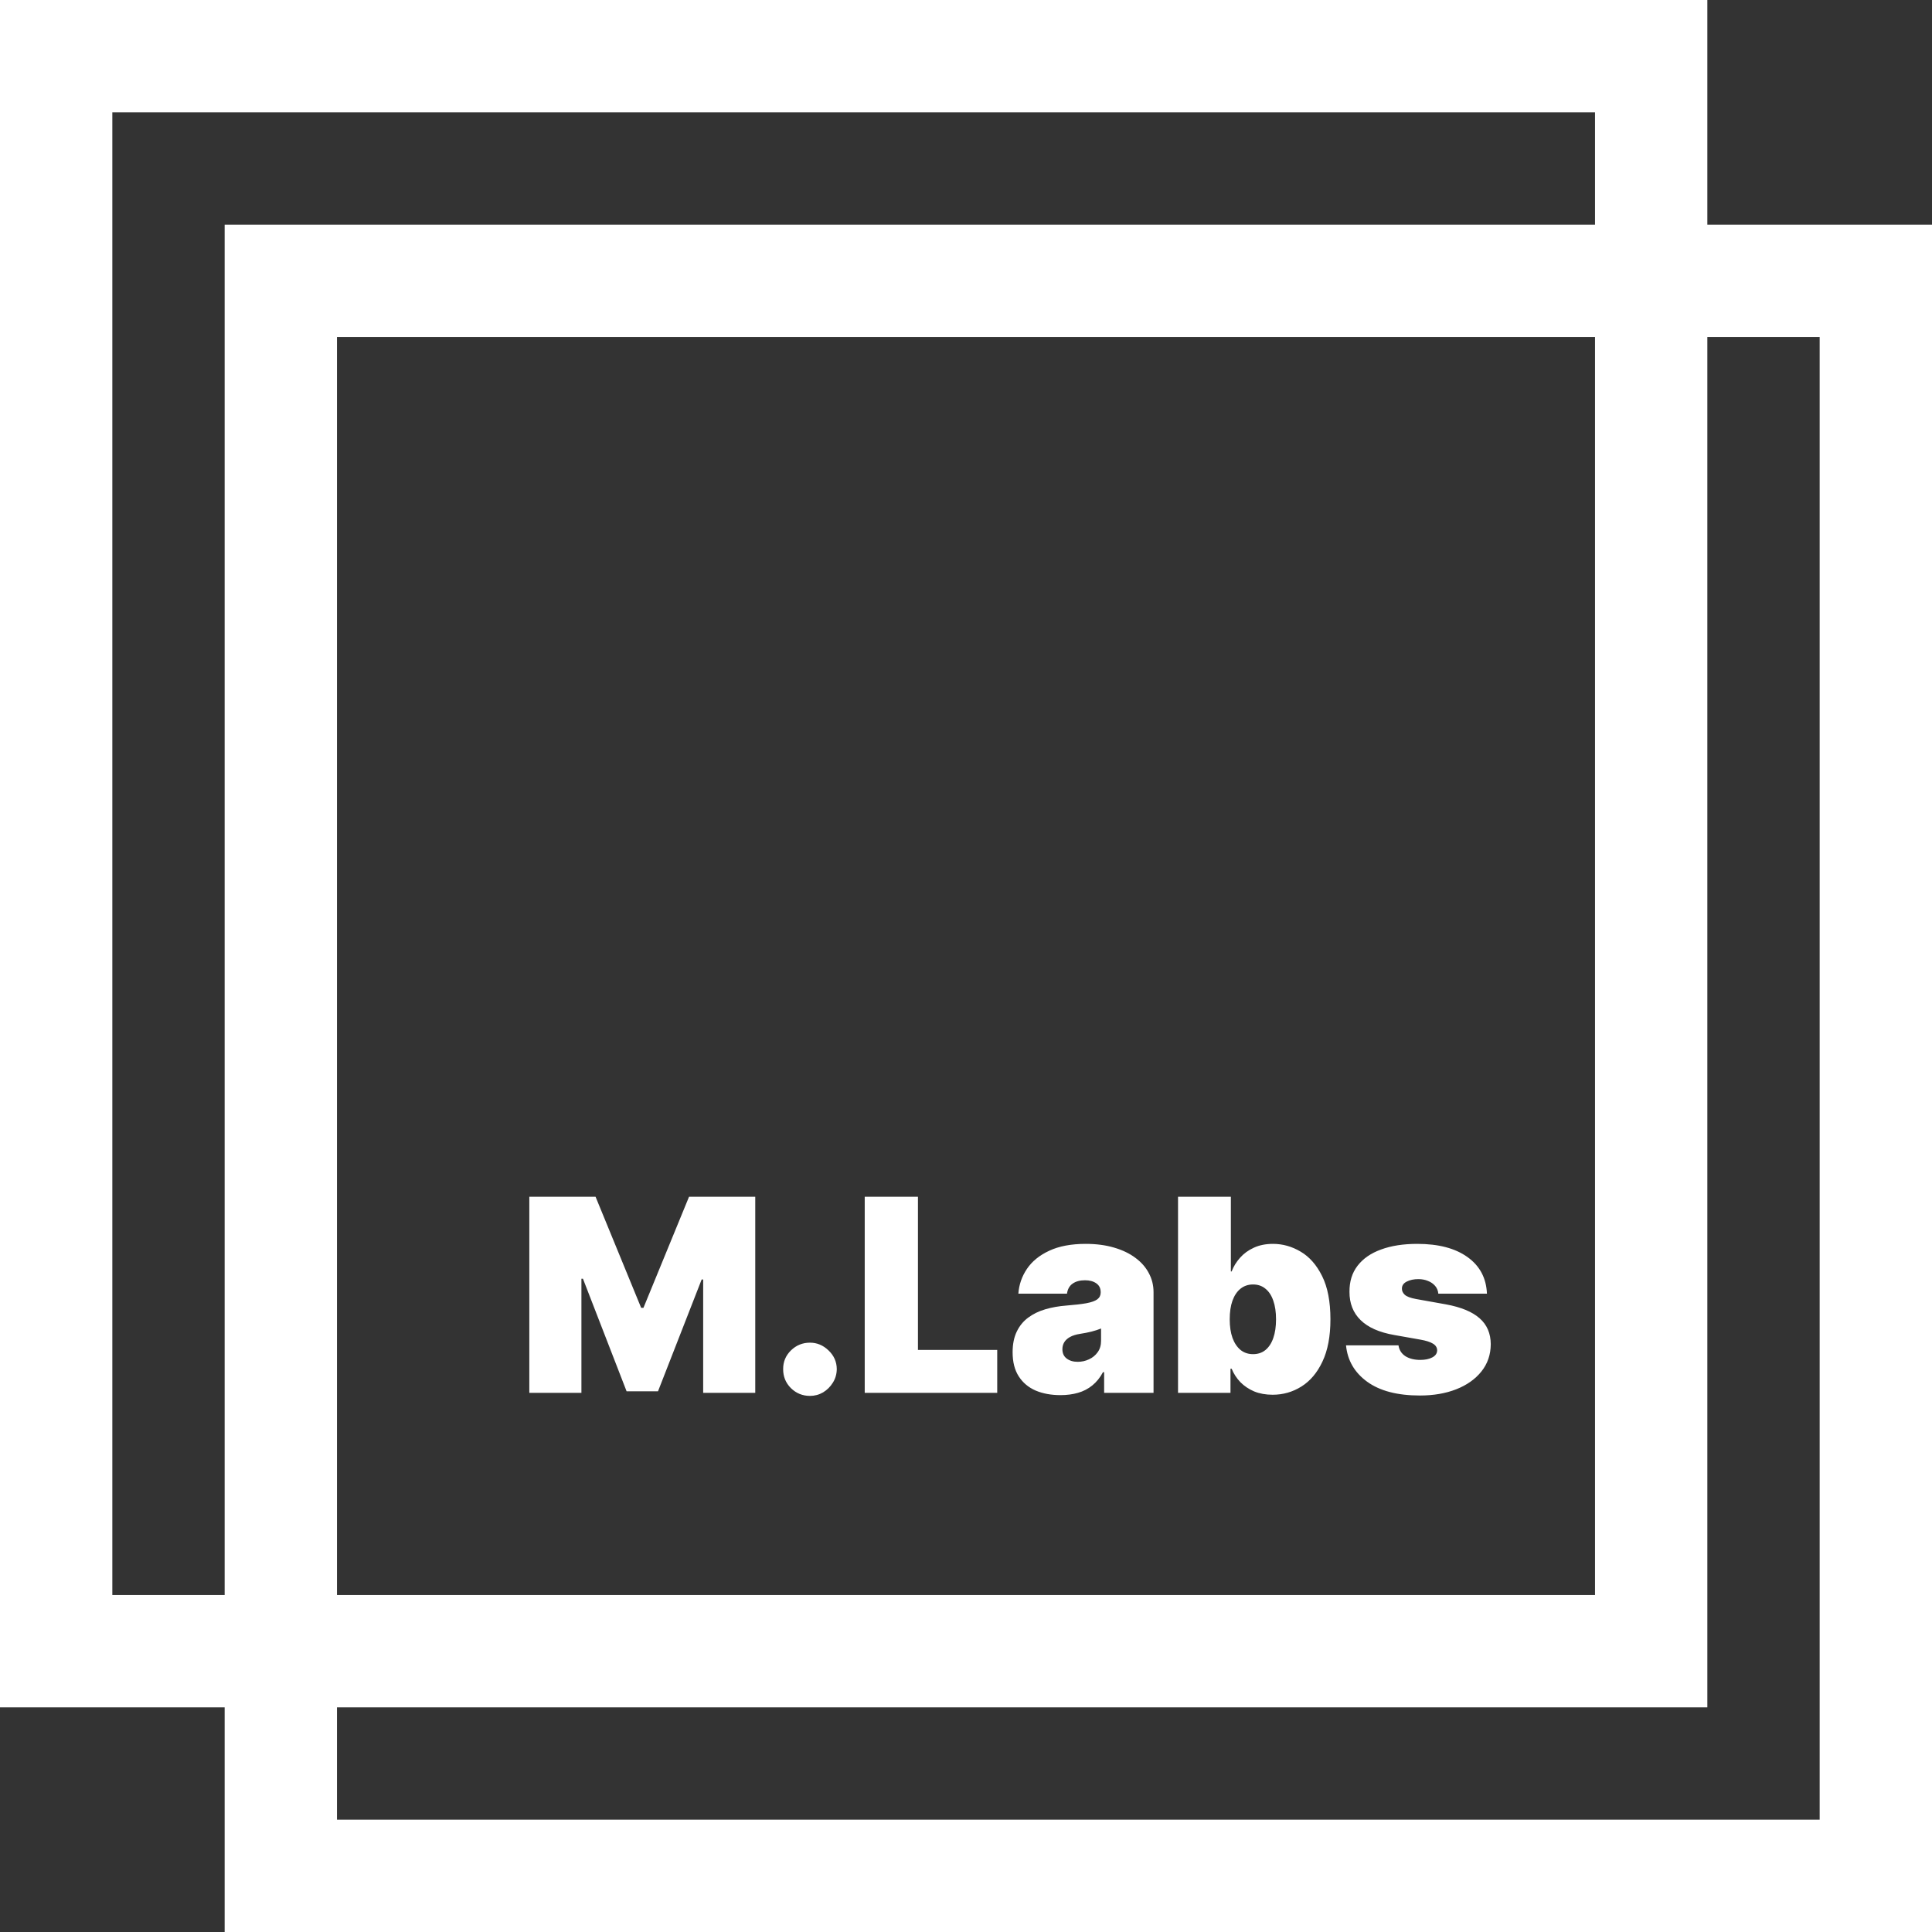
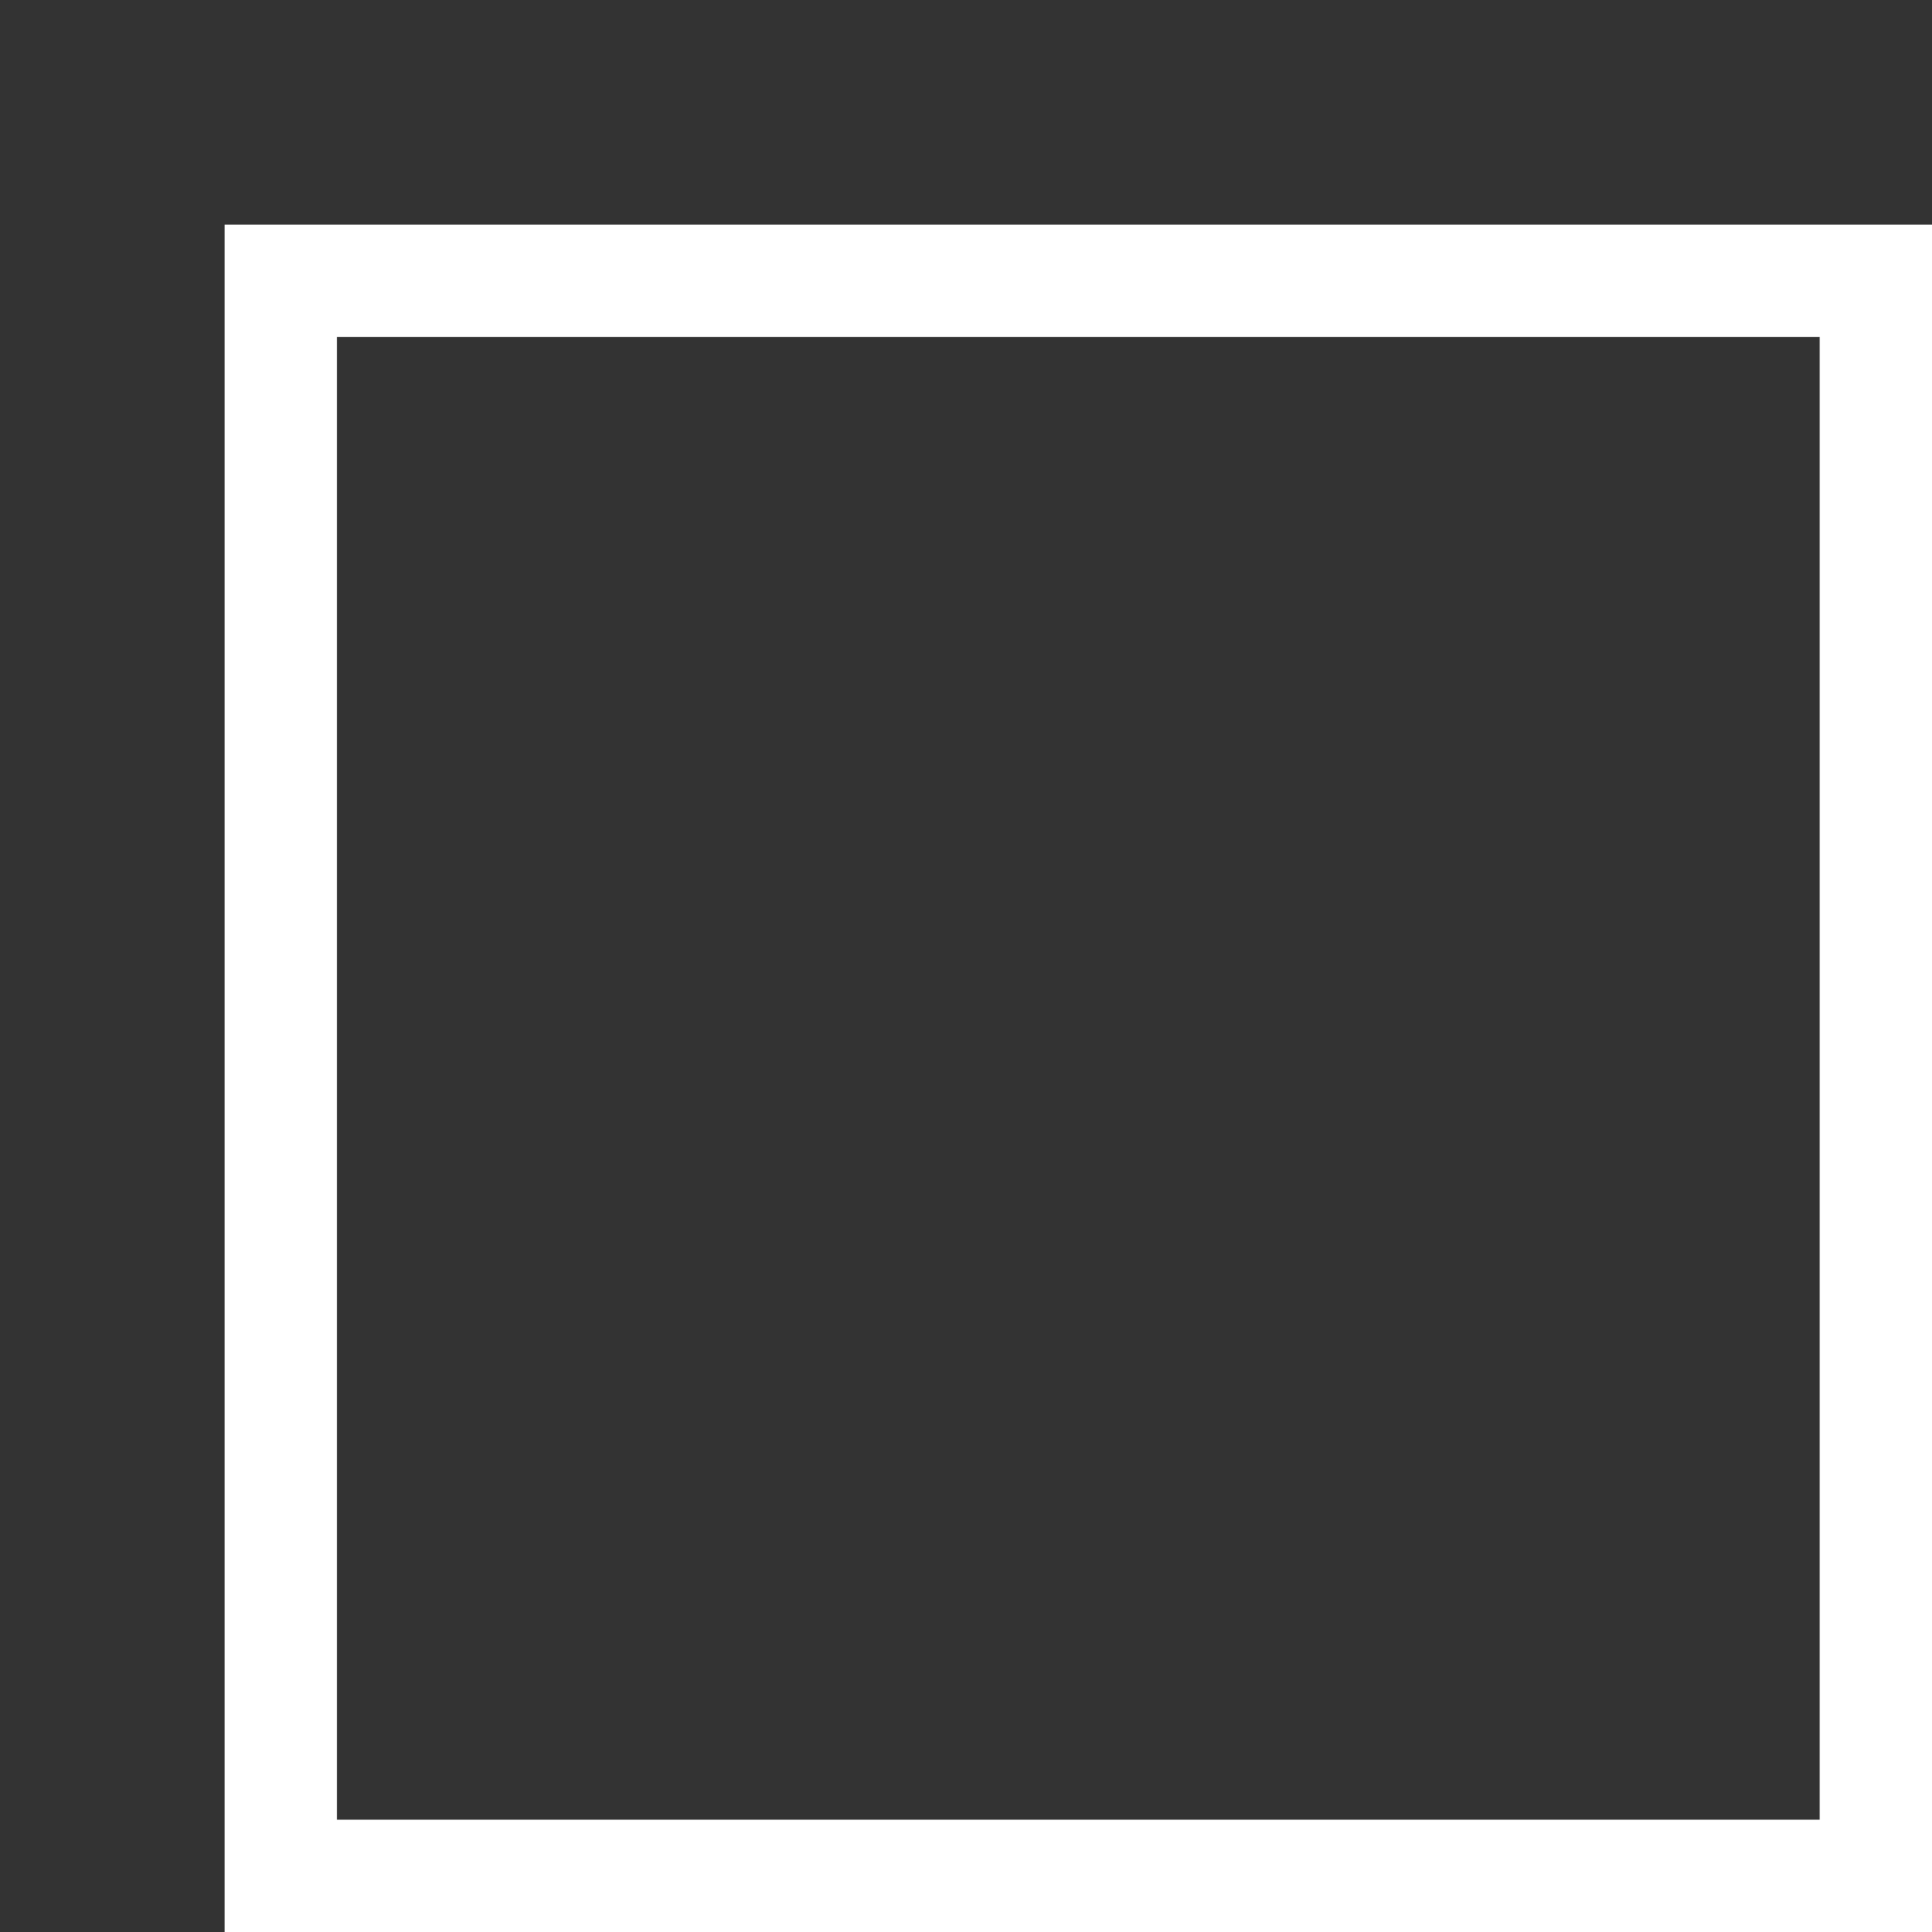
<svg xmlns="http://www.w3.org/2000/svg" width="86" height="86" viewBox="0 0 86 86" fill="none">
  <rect x="0" y="0" width="86" height="86" fill="#333333" stroke="none" />
-   <rect x="2.5" y="2.5" width="71" height="71" stroke="white" stroke-width="5" />
  <rect x="12.5" y="12.5" width="71" height="71" stroke="white" stroke-width="5" />
-   <path d="M23.562 53.273H26.511L28.54 58.216H28.642L30.671 53.273H33.619V62H31.301V56.955H31.233L29.29 61.932H27.892L25.949 56.92H25.881V62H23.562V53.273ZM36.055 62.136C35.725 62.136 35.443 62.021 35.207 61.791C34.974 61.558 34.859 61.276 34.861 60.943C34.859 60.619 34.974 60.342 35.207 60.112C35.443 59.882 35.725 59.767 36.055 59.767C36.367 59.767 36.643 59.882 36.881 60.112C37.123 60.342 37.245 60.619 37.248 60.943C37.245 61.165 37.187 61.367 37.073 61.548C36.962 61.727 36.818 61.871 36.639 61.979C36.459 62.084 36.265 62.136 36.055 62.136ZM38.492 62V53.273H40.861V60.091H44.39V62H38.492ZM47.206 62.102C46.788 62.102 46.419 62.034 46.098 61.898C45.779 61.758 45.529 61.548 45.348 61.267C45.166 60.986 45.075 60.628 45.075 60.193C45.075 59.835 45.136 59.53 45.258 59.277C45.38 59.021 45.551 58.812 45.77 58.651C45.988 58.489 46.242 58.365 46.532 58.28C46.825 58.195 47.14 58.139 47.478 58.114C47.845 58.085 48.139 58.051 48.36 58.011C48.585 57.969 48.747 57.91 48.846 57.837C48.946 57.76 48.995 57.659 48.995 57.534V57.517C48.995 57.347 48.93 57.216 48.799 57.125C48.669 57.034 48.501 56.989 48.297 56.989C48.072 56.989 47.889 57.038 47.747 57.138C47.608 57.234 47.524 57.383 47.495 57.585H45.331C45.359 57.188 45.485 56.821 45.71 56.486C45.937 56.148 46.268 55.878 46.703 55.676C47.137 55.472 47.68 55.369 48.331 55.369C48.799 55.369 49.22 55.425 49.592 55.535C49.964 55.644 50.281 55.795 50.542 55.992C50.804 56.185 51.002 56.412 51.139 56.673C51.278 56.932 51.348 57.213 51.348 57.517V62H49.149V61.08H49.098C48.967 61.324 48.808 61.521 48.62 61.672C48.436 61.822 48.224 61.932 47.985 62C47.75 62.068 47.49 62.102 47.206 62.102ZM47.973 60.619C48.152 60.619 48.319 60.582 48.475 60.508C48.635 60.435 48.764 60.328 48.863 60.189C48.963 60.05 49.012 59.881 49.012 59.682V59.136C48.95 59.162 48.883 59.186 48.812 59.209C48.744 59.231 48.67 59.253 48.591 59.273C48.514 59.293 48.431 59.311 48.343 59.328C48.258 59.345 48.169 59.361 48.075 59.375C47.893 59.403 47.744 59.45 47.627 59.516C47.514 59.578 47.429 59.656 47.372 59.75C47.318 59.841 47.291 59.943 47.291 60.057C47.291 60.239 47.355 60.378 47.483 60.474C47.61 60.571 47.774 60.619 47.973 60.619ZM52.438 62V53.273H54.79V56.597H54.824C54.909 56.375 55.034 56.172 55.199 55.987C55.364 55.8 55.568 55.651 55.812 55.54C56.057 55.426 56.341 55.369 56.665 55.369C57.097 55.369 57.507 55.484 57.896 55.715C58.288 55.945 58.606 56.307 58.851 56.801C59.098 57.295 59.222 57.938 59.222 58.727C59.222 59.483 59.104 60.109 58.868 60.606C58.635 61.104 58.322 61.474 57.93 61.719C57.541 61.963 57.114 62.085 56.648 62.085C56.341 62.085 56.067 62.035 55.825 61.936C55.587 61.834 55.382 61.696 55.212 61.523C55.044 61.347 54.915 61.148 54.824 60.926H54.773V62H52.438ZM54.739 58.727C54.739 59.045 54.78 59.321 54.862 59.554C54.947 59.784 55.067 59.963 55.22 60.091C55.376 60.216 55.562 60.278 55.778 60.278C55.994 60.278 56.178 60.217 56.328 60.095C56.481 59.97 56.598 59.793 56.678 59.562C56.76 59.33 56.801 59.051 56.801 58.727C56.801 58.403 56.76 58.126 56.678 57.896C56.598 57.663 56.481 57.486 56.328 57.364C56.178 57.239 55.994 57.176 55.778 57.176C55.562 57.176 55.376 57.239 55.22 57.364C55.067 57.486 54.947 57.663 54.862 57.896C54.78 58.126 54.739 58.403 54.739 58.727ZM66.189 57.585H64.024C64.013 57.452 63.966 57.337 63.883 57.24C63.801 57.144 63.695 57.07 63.564 57.019C63.436 56.965 63.294 56.938 63.138 56.938C62.936 56.938 62.763 56.974 62.618 57.048C62.473 57.122 62.402 57.227 62.405 57.364C62.402 57.46 62.443 57.55 62.528 57.632C62.617 57.715 62.785 57.778 63.035 57.824L64.365 58.062C65.035 58.185 65.534 58.391 65.861 58.68C66.19 58.967 66.356 59.352 66.359 59.835C66.356 60.301 66.217 60.706 65.942 61.05C65.669 61.391 65.296 61.655 64.821 61.842C64.349 62.027 63.811 62.119 63.206 62.119C62.206 62.119 61.423 61.915 60.858 61.506C60.295 61.097 59.981 60.557 59.916 59.886H62.251C62.283 60.094 62.385 60.254 62.558 60.368C62.734 60.479 62.956 60.534 63.223 60.534C63.439 60.534 63.617 60.497 63.756 60.423C63.898 60.349 63.97 60.244 63.973 60.108C63.97 59.983 63.908 59.883 63.785 59.81C63.666 59.736 63.479 59.676 63.223 59.631L62.064 59.426C61.396 59.31 60.896 59.088 60.564 58.761C60.231 58.435 60.067 58.014 60.07 57.5C60.067 57.045 60.186 56.66 60.428 56.345C60.672 56.027 61.02 55.785 61.472 55.621C61.926 55.453 62.465 55.369 63.087 55.369C64.033 55.369 64.778 55.565 65.324 55.957C65.872 56.349 66.16 56.892 66.189 57.585Z" fill="white" />
</svg>